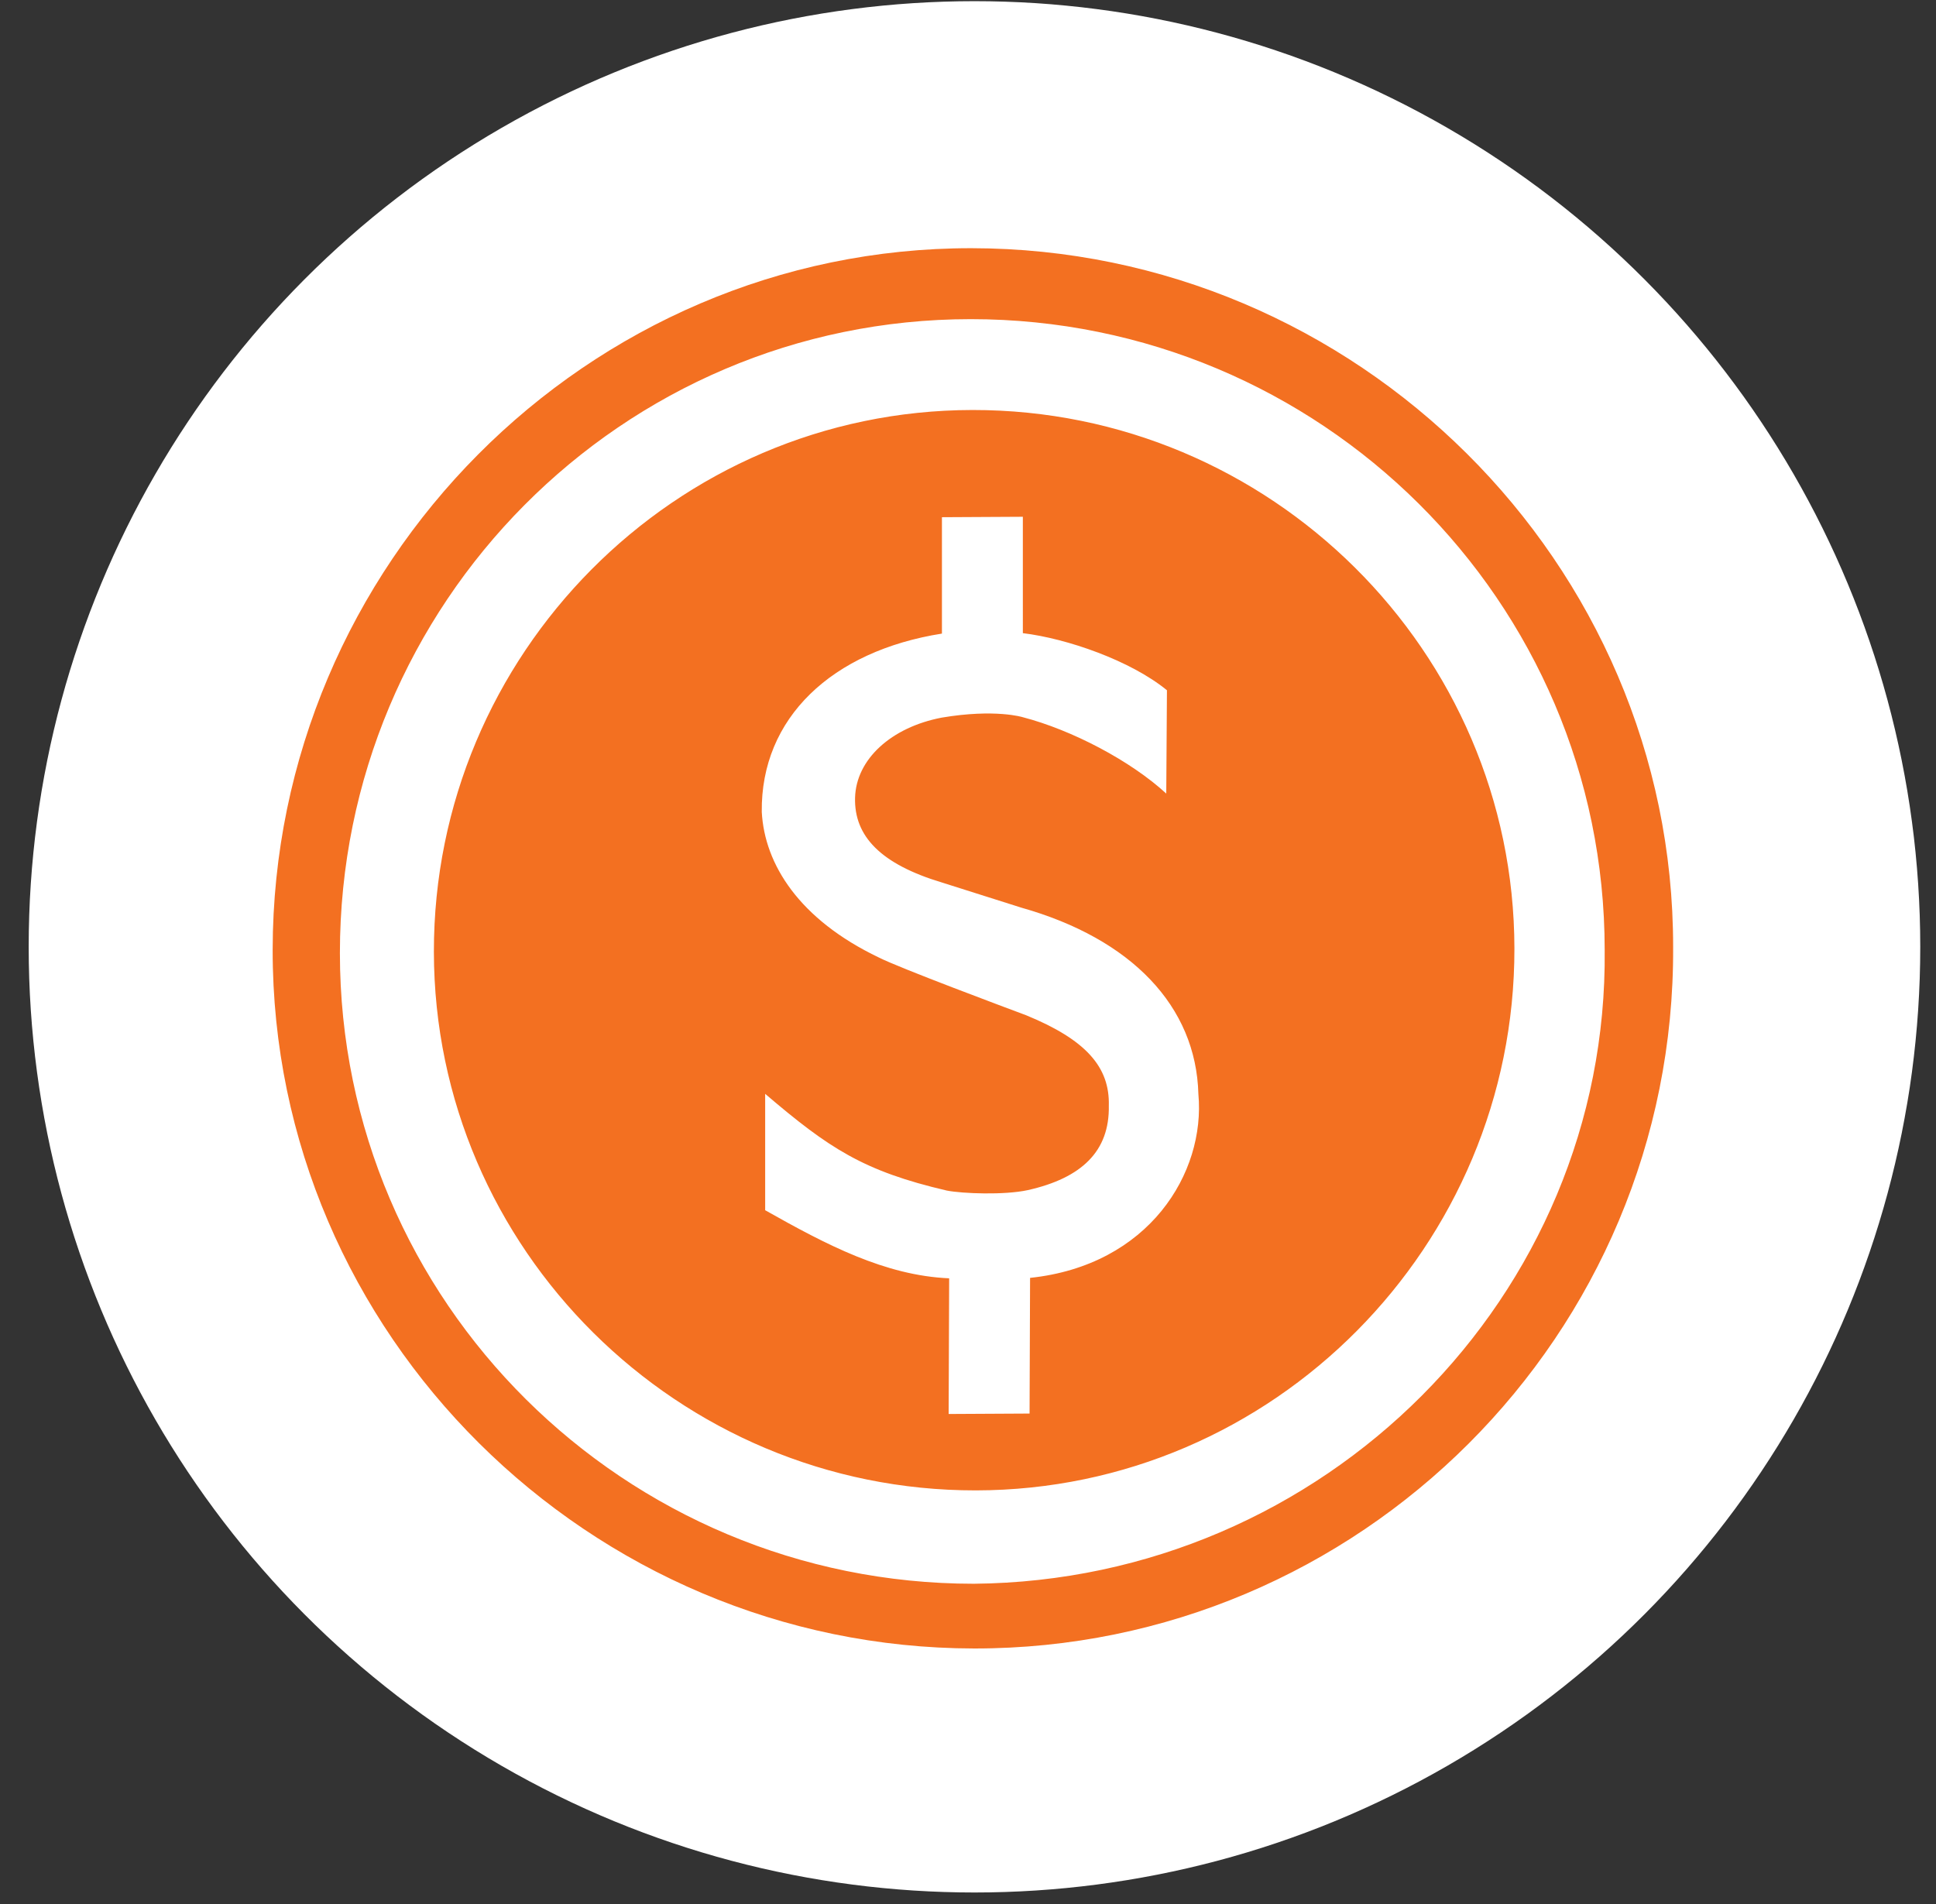
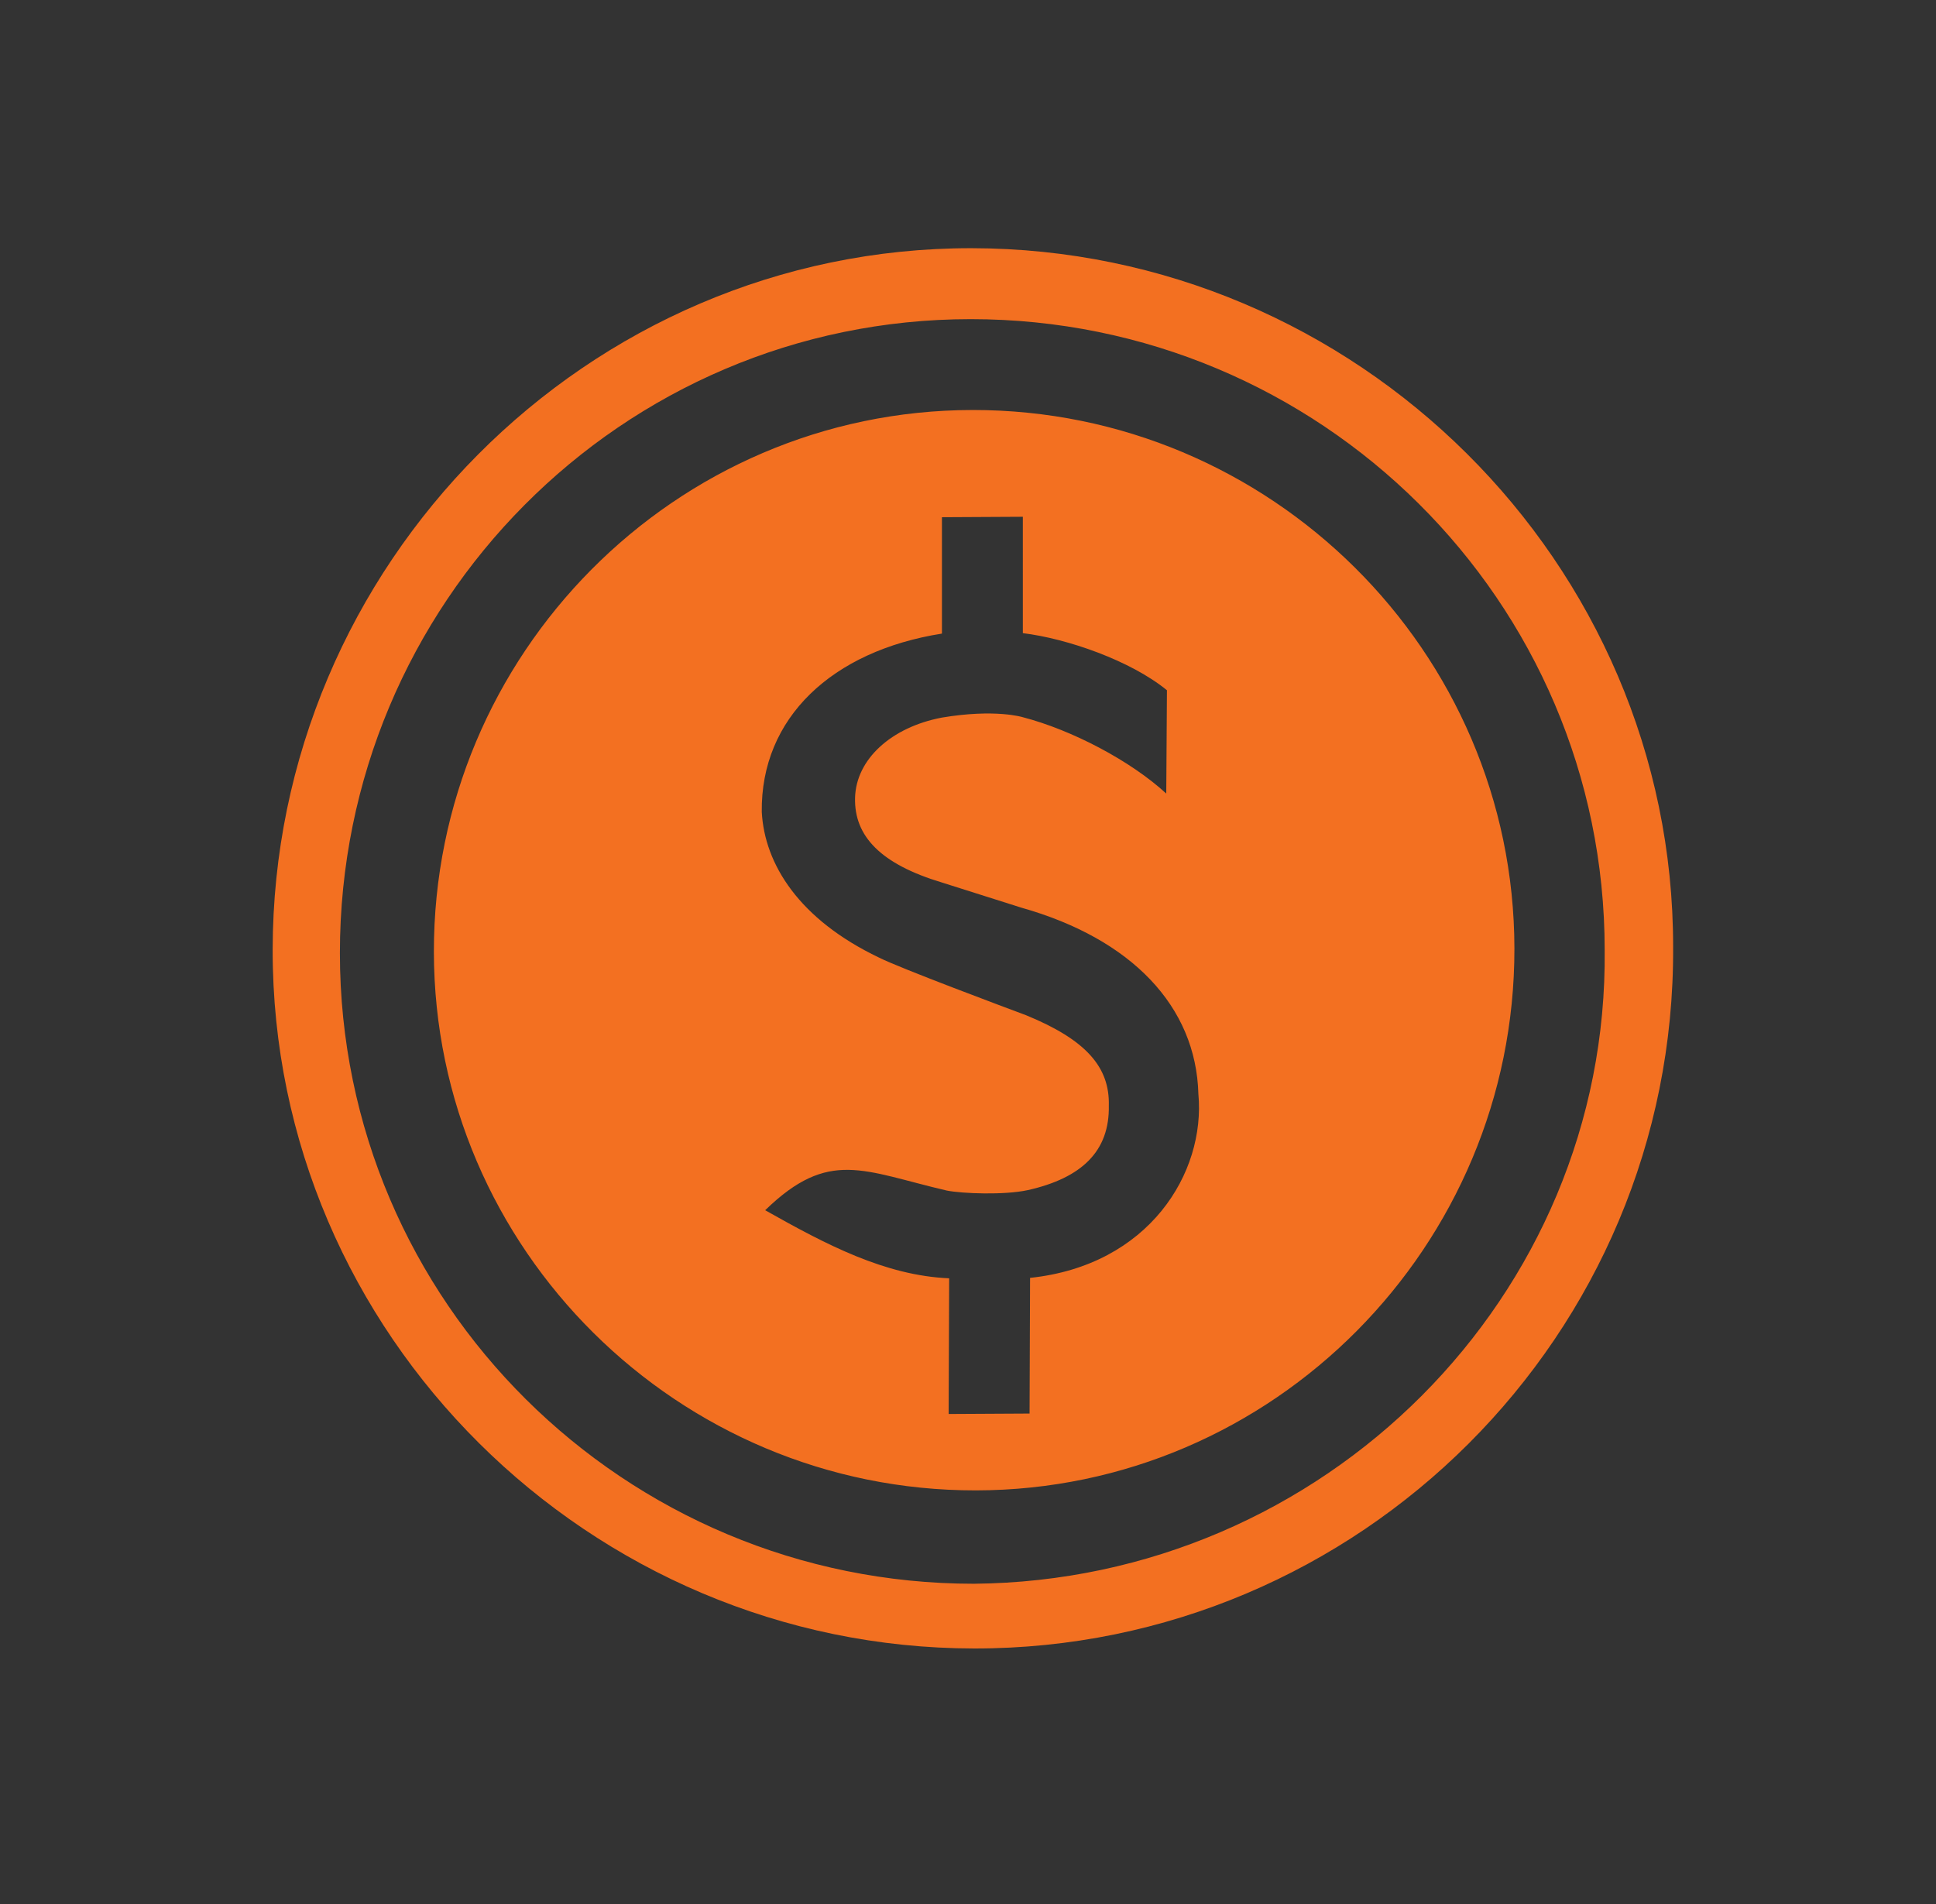
<svg xmlns="http://www.w3.org/2000/svg" width="61px" height="60px" viewBox="0 0 61 60" version="1.1">
  <rect x="0" y="0" width="61" height="60" fill="#333333" stroke="none" />
  <title>economy-orange</title>
  <desc>Created with Sketch.</desc>
  <defs />
  <g id="Page-1" stroke="none" stroke-width="1" fill="none" fill-rule="evenodd">
    <g id="Sector-Icons" transform="translate(-199.796, -630.863)">
      <g id="economy-orange" transform="translate(200, 630)">
-         <circle id="Oval" fill="#FFFFFF" cx="30.5" cy="30.7" r="29.8" />
-         <path d="M27.2,14.1 C18,15.9 12,24.9 13.8,34.1 C15.6,43.3 24.6,49.3 33.8,47.5 C43,45.7 49,36.7 47.2,27.5 C45.4,18.3 36.4,12.3 27.2,14.1 L27.2,14.1 Z M34.2,40.6 L35,44.8 L32.5,45.3 L31.7,41.1 C29.7,41.4 27.7,40.8 25.6,40.1 L24.9,36.5 C27.2,37.8 28.4,38.3 31.1,38.4 C31.6,38.4 32.9,38.2 33.6,37.9 C35.2,37.2 35.9,36.2 35.6,34.8 C35.4,33.6 34.5,32.9 32.5,32.5 C31.9,32.4 28.3,31.8 27.6,31.6 C24.9,30.9 23.5,29.4 23.1,27.8 C22.5,24.9 24.3,22.4 27.6,21.2 L26.9,17.6 L29.4,17.1 L30.1,20.7 C31.5,20.6 33.6,20.9 34.9,21.6 L35.5,24.8 C34.2,24 32.2,23.4 30.6,23.3 C30.6,23.3 29.7,23.2 28.1,23.8 C26.6,24.4 25.7,25.6 25.9,26.8 C26.1,28 27.1,28.7 29.1,28.9 L31.7,29.2 C35.3,29.5 37.7,31.2 38.3,33.9 C39,36.3 37.8,39.5 34.2,40.6 L34.2,40.6 Z M52.1,26.5 C49.8,14.6 38.1,6.8 26.2,9.1 C14.3,11.4 6.5,23.1 8.8,35 C11.1,46.9 22.8,54.7 34.7,52.4 C46.6,50.1 54.5,38.5 52.1,26.5 L52.1,26.5 Z M10.9,34.7 C8.8,23.9 15.8,13.4 26.6,11.3 C37.4,9.2 47.9,16.2 50,27 C52.2,37.7 45.1,48.2 34.3,50.4 C23.5,52.5 13,45.5 10.9,34.7 Z" id="Shape" fill="#F37021" transform="translate(30.464, 30.75) rotate(11) translate(-30.464, -30.75) " />
+         <path d="M27.2,14.1 C18,15.9 12,24.9 13.8,34.1 C15.6,43.3 24.6,49.3 33.8,47.5 C43,45.7 49,36.7 47.2,27.5 C45.4,18.3 36.4,12.3 27.2,14.1 L27.2,14.1 Z M34.2,40.6 L35,44.8 L32.5,45.3 L31.7,41.1 C29.7,41.4 27.7,40.8 25.6,40.1 C27.2,37.8 28.4,38.3 31.1,38.4 C31.6,38.4 32.9,38.2 33.6,37.9 C35.2,37.2 35.9,36.2 35.6,34.8 C35.4,33.6 34.5,32.9 32.5,32.5 C31.9,32.4 28.3,31.8 27.6,31.6 C24.9,30.9 23.5,29.4 23.1,27.8 C22.5,24.9 24.3,22.4 27.6,21.2 L26.9,17.6 L29.4,17.1 L30.1,20.7 C31.5,20.6 33.6,20.9 34.9,21.6 L35.5,24.8 C34.2,24 32.2,23.4 30.6,23.3 C30.6,23.3 29.7,23.2 28.1,23.8 C26.6,24.4 25.7,25.6 25.9,26.8 C26.1,28 27.1,28.7 29.1,28.9 L31.7,29.2 C35.3,29.5 37.7,31.2 38.3,33.9 C39,36.3 37.8,39.5 34.2,40.6 L34.2,40.6 Z M52.1,26.5 C49.8,14.6 38.1,6.8 26.2,9.1 C14.3,11.4 6.5,23.1 8.8,35 C11.1,46.9 22.8,54.7 34.7,52.4 C46.6,50.1 54.5,38.5 52.1,26.5 L52.1,26.5 Z M10.9,34.7 C8.8,23.9 15.8,13.4 26.6,11.3 C37.4,9.2 47.9,16.2 50,27 C52.2,37.7 45.1,48.2 34.3,50.4 C23.5,52.5 13,45.5 10.9,34.7 Z" id="Shape" fill="#F37021" transform="translate(30.464, 30.75) rotate(11) translate(-30.464, -30.75) " />
      </g>
    </g>
  </g>
</svg>